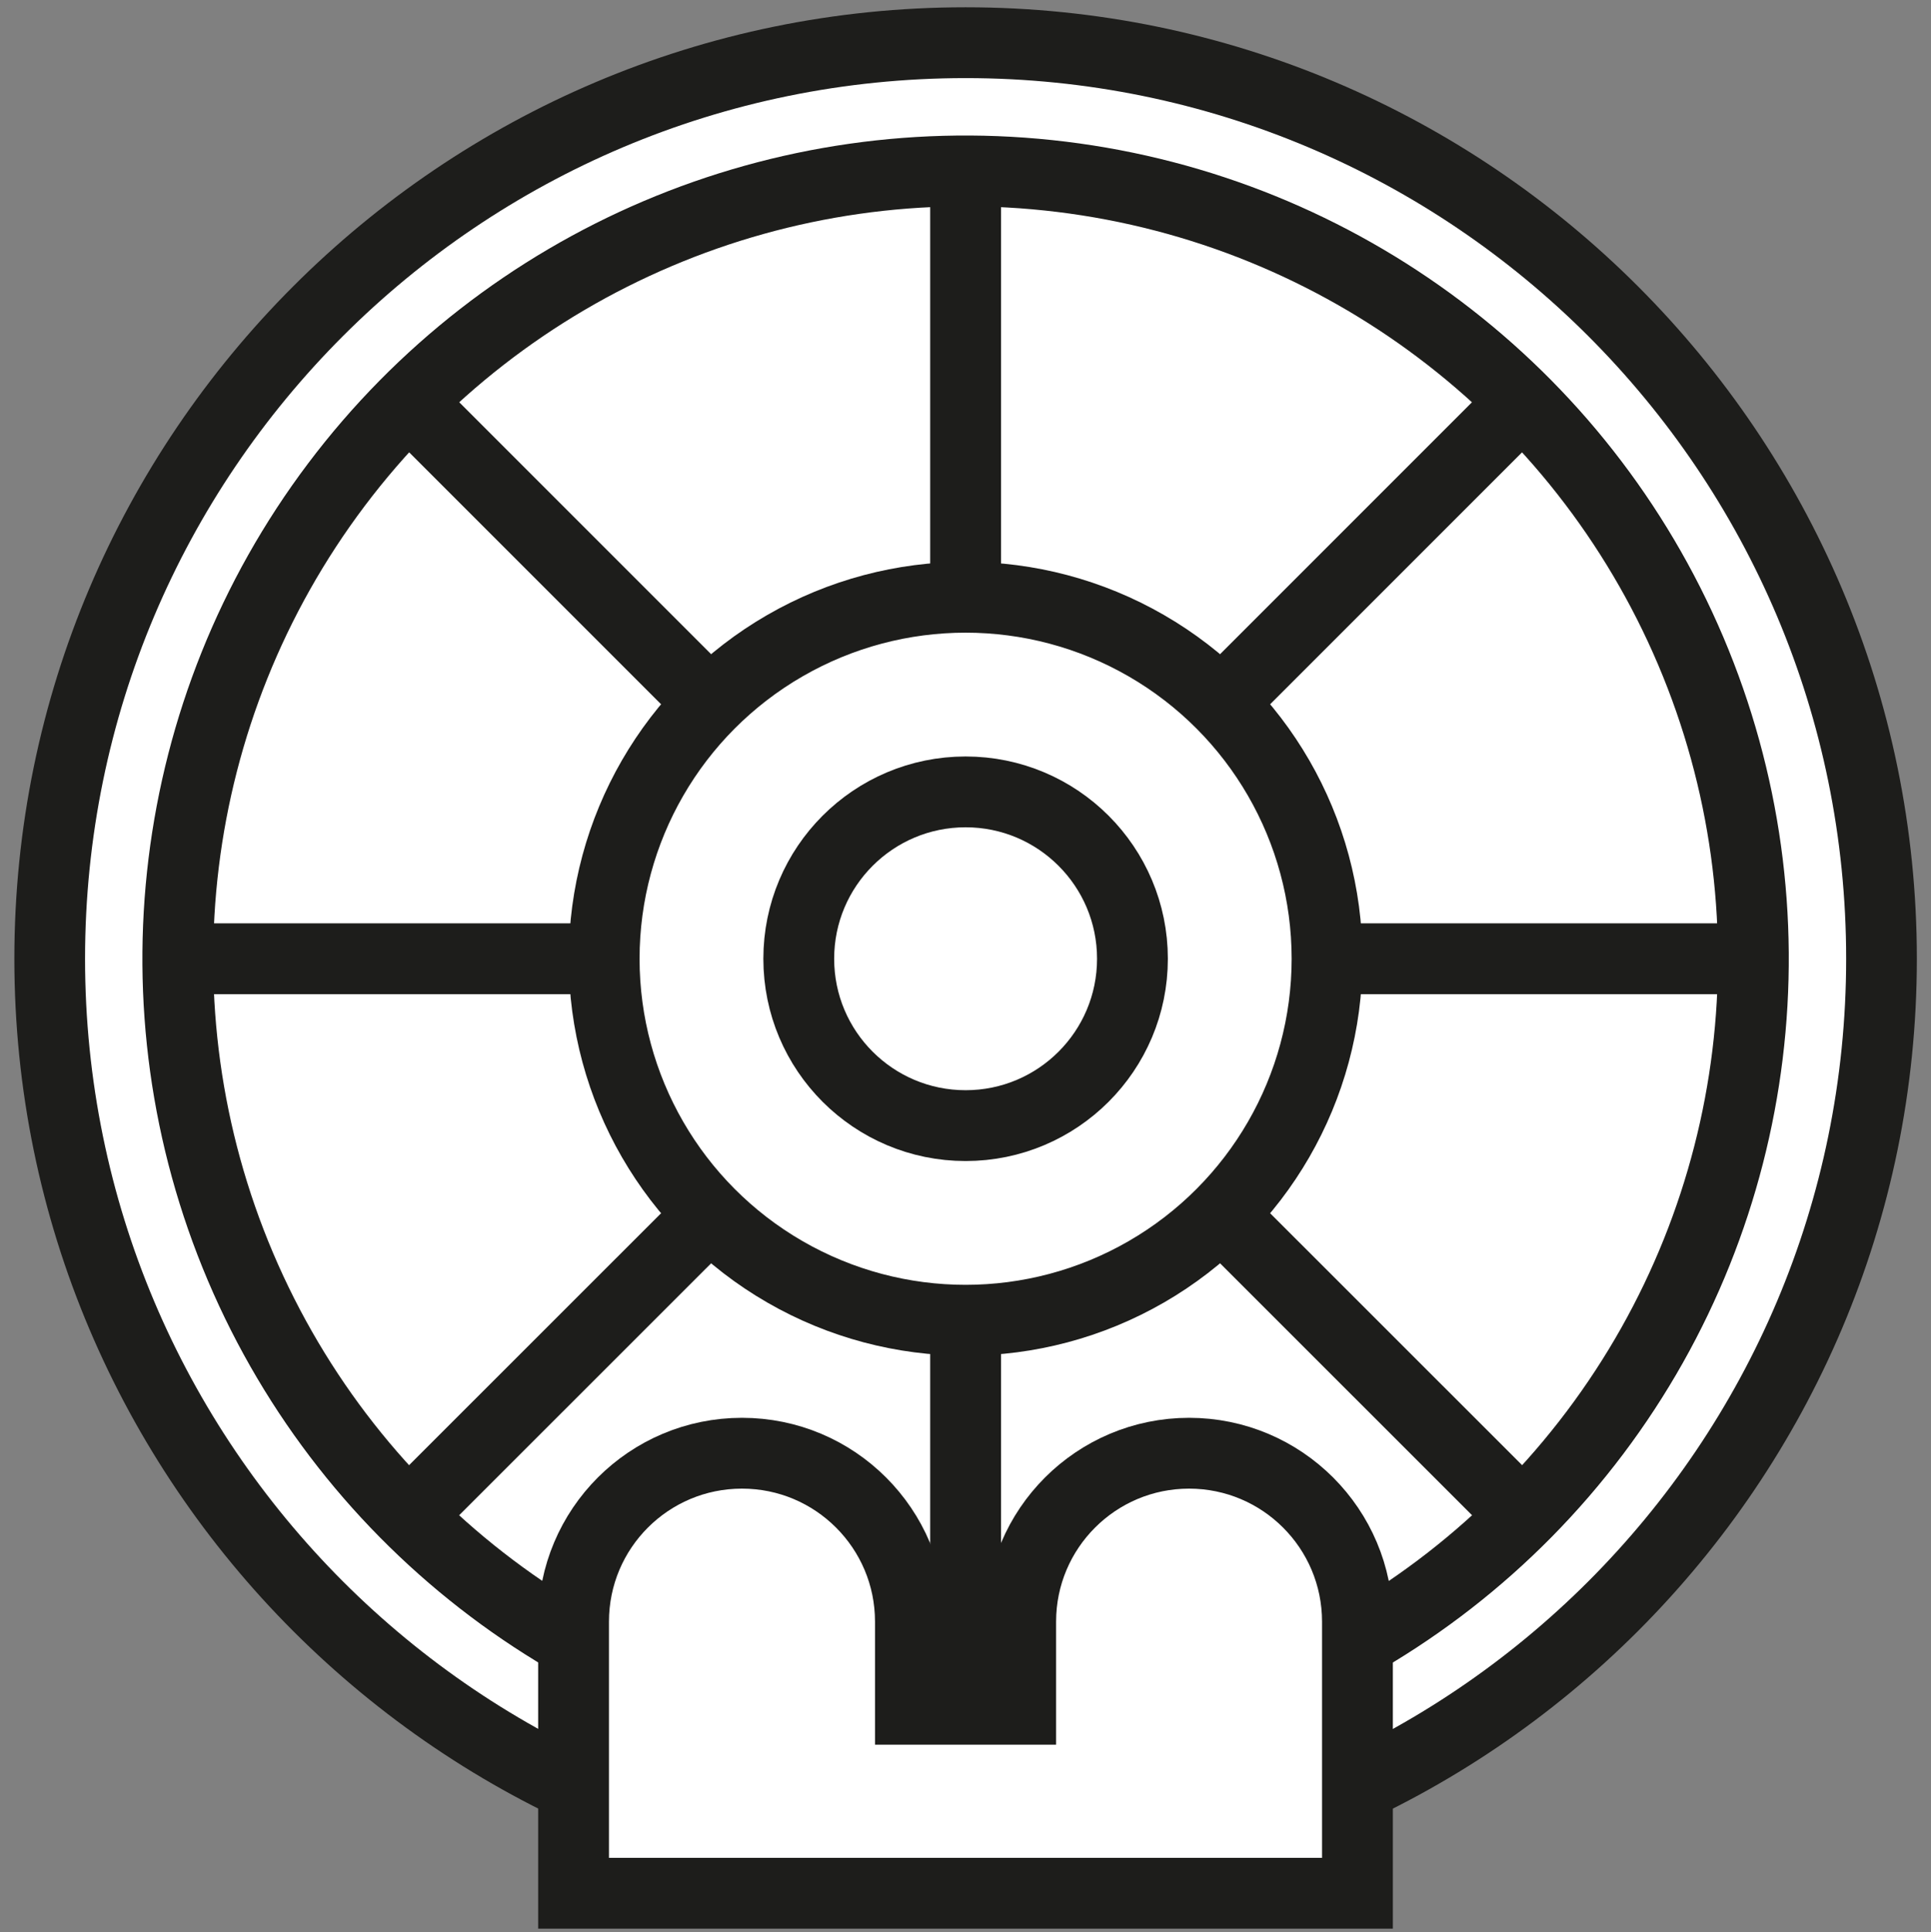
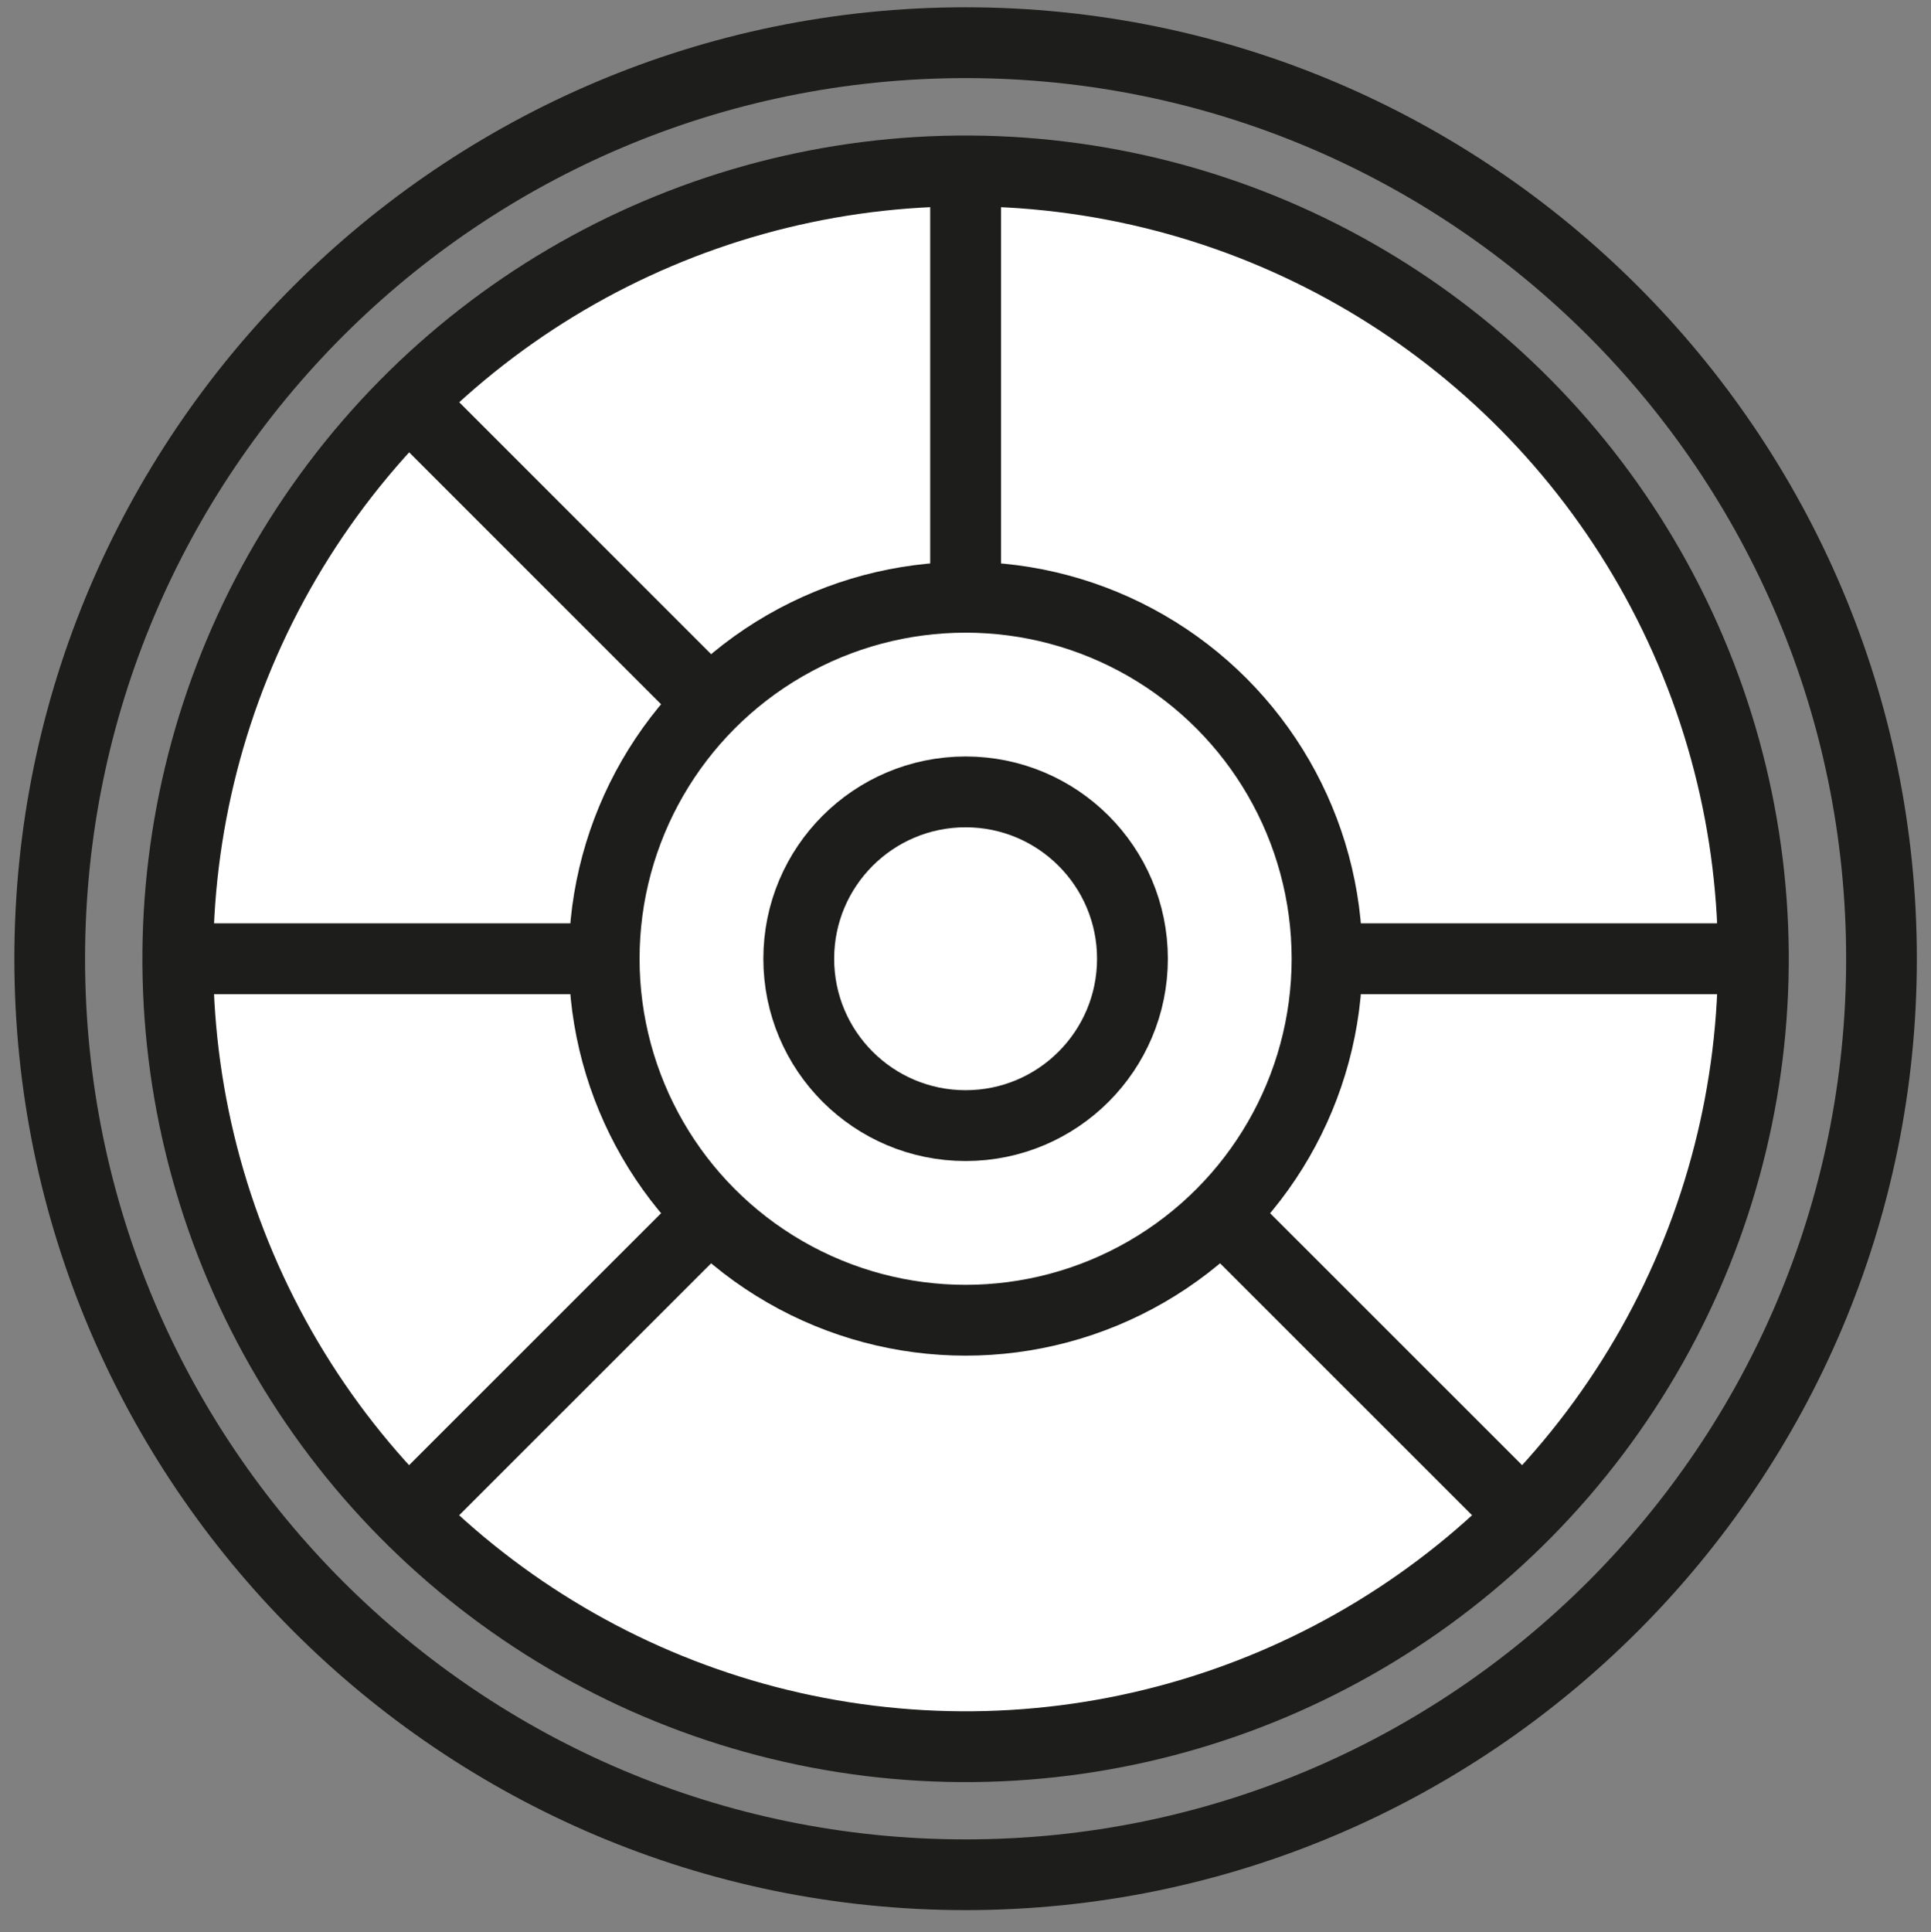
<svg xmlns="http://www.w3.org/2000/svg" id="Layer_1" version="1.1" viewBox="0 0 182.98 183.07">
  <rect x="0" y="0" width="182.98" height="183.07" fill="#808080" stroke="none" />
  <defs>
    <style>
      .st0 {
        fill: #1d1d1b;
      }

      .st1, .st2 {
        fill: #fff;
      }

      .st2 {
        stroke: #1d1d1b;
        stroke-miterlimit: 10;
        stroke-width: 6.71px;
      }
    </style>
  </defs>
  <g>
    <g>
-       <path class="st1" d="M91.5,177.63c-47.86,0-86.79-38.93-86.79-86.79S43.64,4.05,91.5,4.05s86.79,38.93,86.79,86.79-38.93,86.79-86.79,86.79Z" />
      <path class="st0" d="M91.5,7.4c46.08,0,83.44,37.36,83.44,83.44s-37.36,83.44-83.44,83.44S8.06,136.92,8.06,90.84,45.42,7.4,91.5,7.4M91.5.69C41.79.69,1.36,41.13,1.36,90.84s40.44,90.14,90.14,90.14,90.14-40.44,90.14-90.14S141.21.69,91.5.69h0Z" />
    </g>
    <circle class="st2" cx="91.5" cy="90.84" r="74.65" transform="translate(-28.23 43) rotate(-23.01)" />
    <circle class="st2" cx="91.5" cy="90.84" r="34.25" />
    <circle class="st2" cx="91.5" cy="90.84" r="15.81" />
    <line class="st2" x1="91.5" y1="56.58" x2="91.5" y2="16.18" />
    <line class="st2" x1="67.28" y1="66.62" x2="38.71" y2="38.05" />
    <line class="st2" x1="57.25" y1="90.84" x2="16.85" y2="90.84" />
    <line class="st2" x1="67.28" y1="115.06" x2="38.71" y2="143.62" />
-     <line class="st2" x1="91.5" y1="125.09" x2="91.5" y2="165.49" />
    <line class="st2" x1="115.72" y1="115.06" x2="144.29" y2="143.62" />
    <line class="st2" x1="125.75" y1="90.84" x2="166.15" y2="90.84" />
-     <line class="st2" x1="115.72" y1="66.62" x2="144.29" y2="38.05" />
  </g>
-   <path class="st2" d="M112.68,137.69c-8.81,0-15.96,7.14-15.96,15.96v8.3h-10.45v-8.3c0-8.81-7.14-15.96-15.96-15.96s-15.96,7.14-15.96,15.96v25.73h74.28v-25.73c0-8.81-7.14-15.96-15.96-15.96Z" />
</svg>